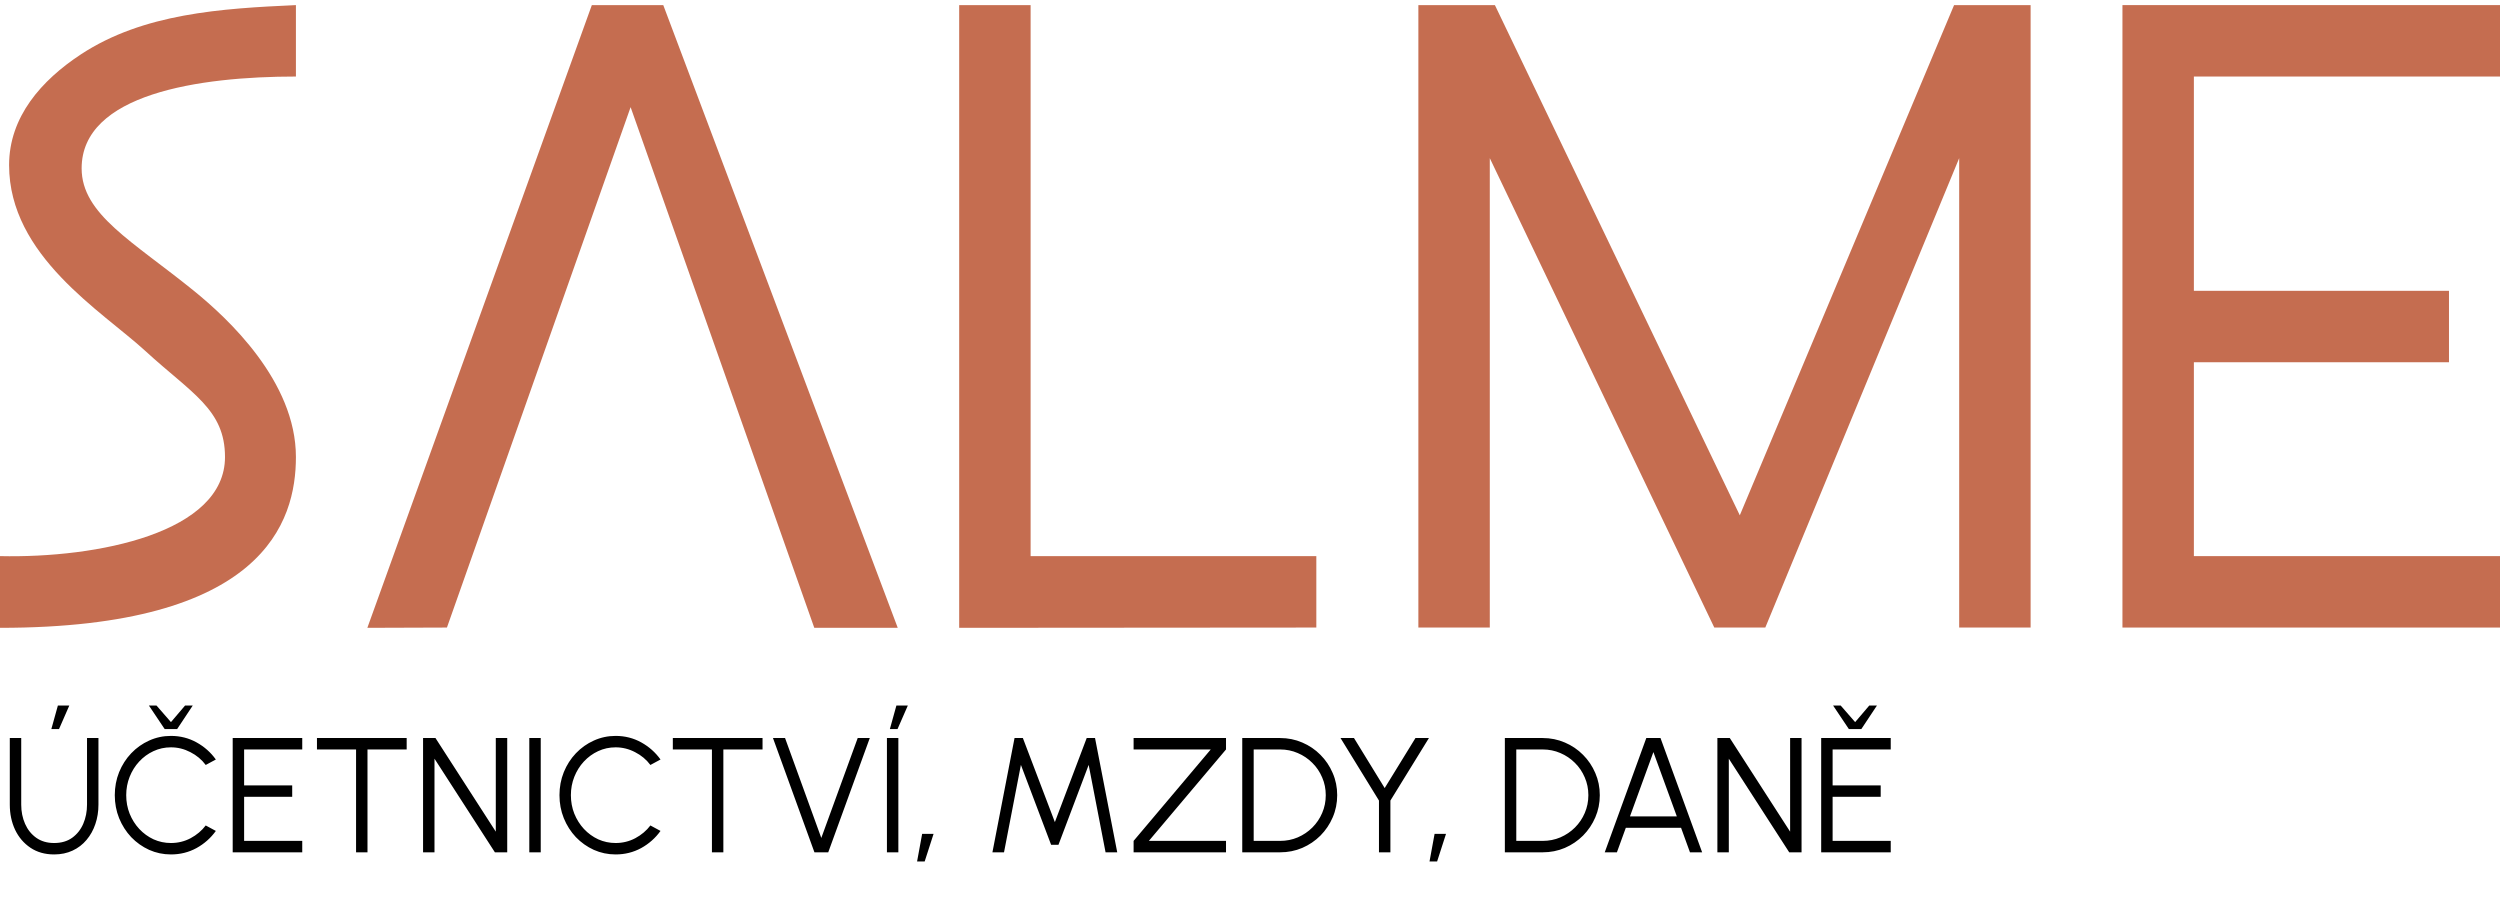
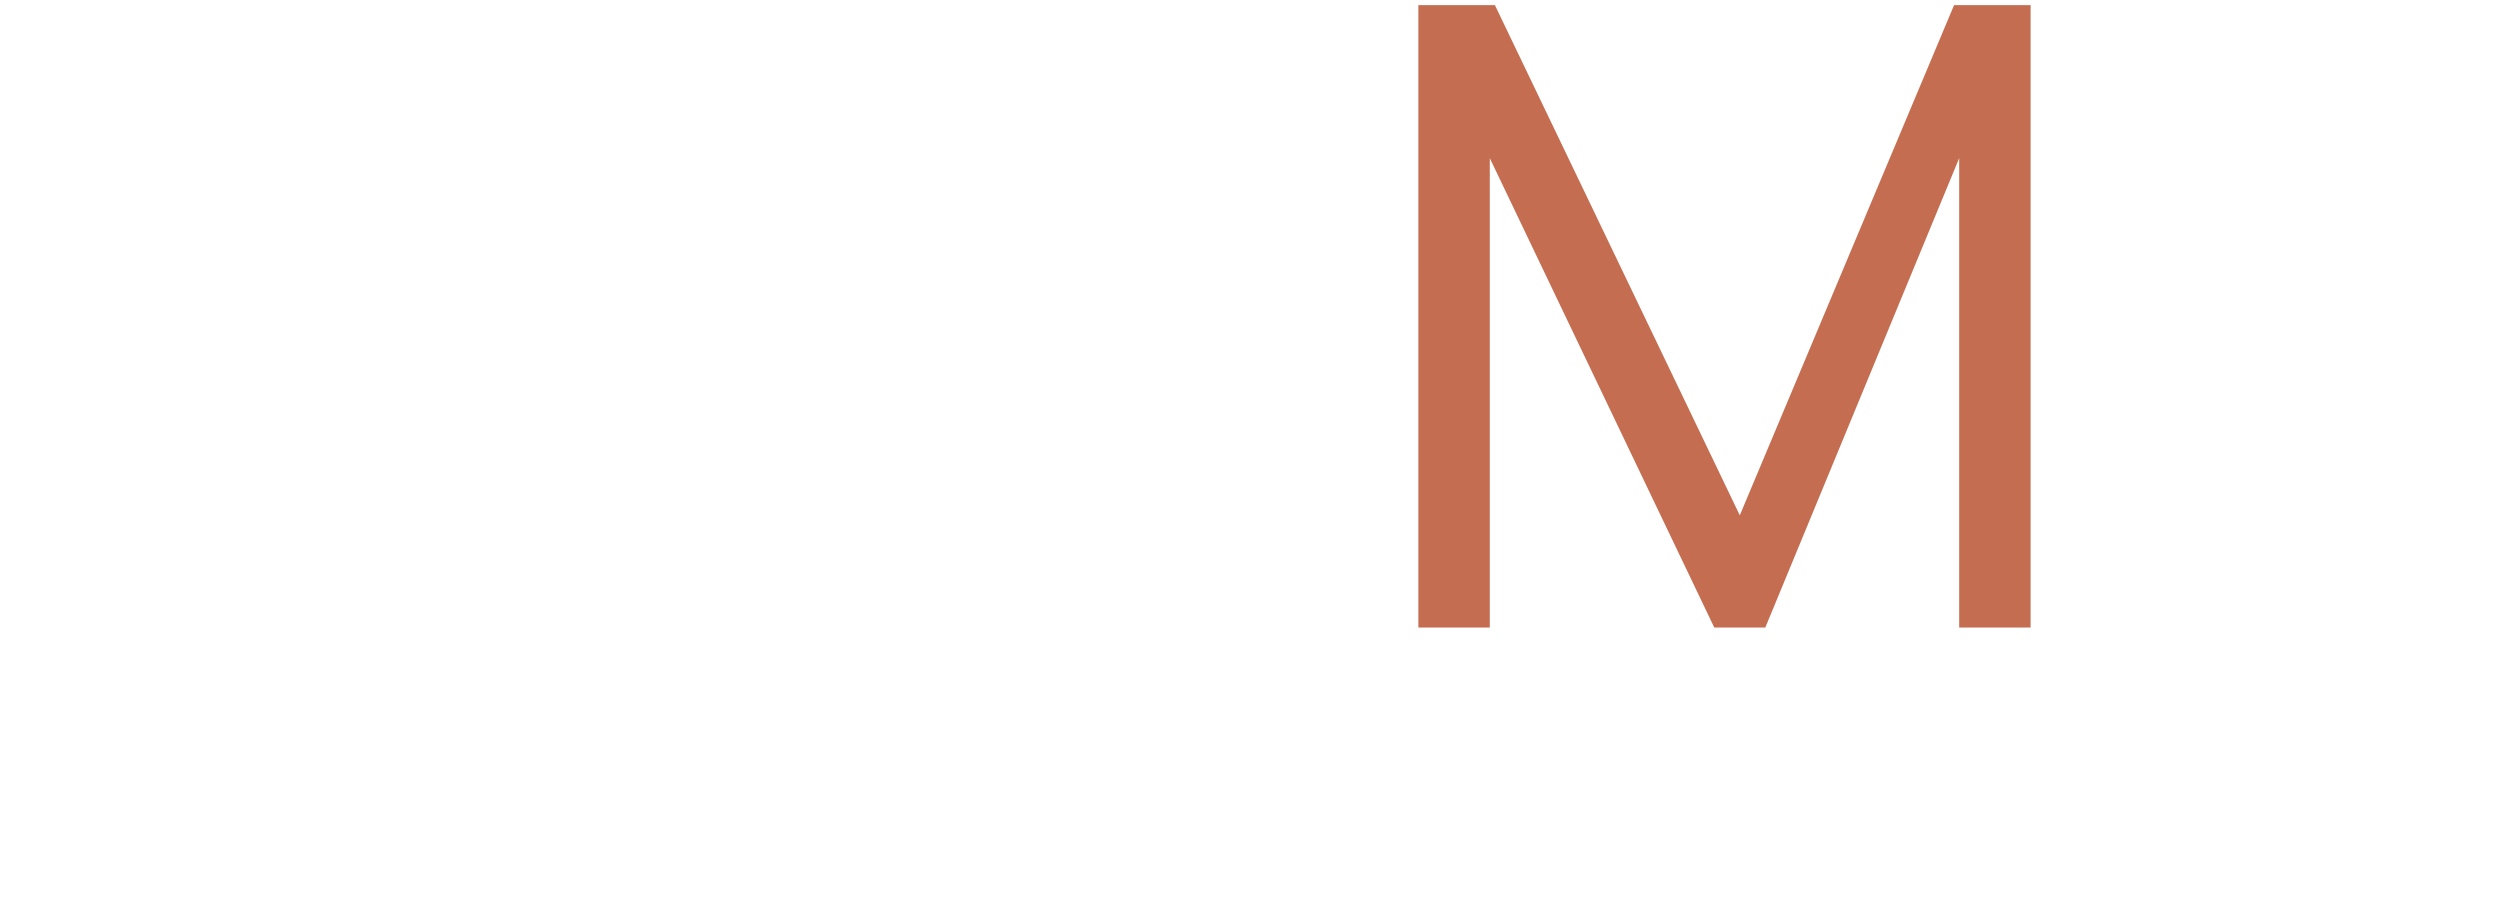
<svg xmlns="http://www.w3.org/2000/svg" width="245" height="88" viewBox="0 0 245 88" fill="none">
-   <path d="M29 7.5V0.5C21.684 0.833 14.048 1.306 7.928 5.328C4.059 7.87 0.891 11.456 0.891 16.181C0.891 25.08 10 30.5 14.255 34.404C18.802 38.576 22.05 40.125 22.05 44.787C22.05 52.203 9.577 54.712 0 54.5V61.527C25.837 61.527 29 51.159 29 44.787C29 37.37 22.309 31.182 19 28.5C12.986 23.627 8 21 8 16.5C8 9.202 19.5 7.5 29 7.5Z" fill="#C56D50" />
-   <path d="M43.8 61.5L36 61.527L58 0.5H65L87.979 61.527H79.8L61.8 10.5L43.8 61.5Z" fill="#C56D50" />
-   <path d="M94 61.527V0.5H101V54.5H129V61.5L94 61.527Z" fill="#C56D50" />
-   <path d="M208 61.5V0.5H245V7.5H215V28.5H240V35.5H215V54.5H245V61.5H208Z" fill="#C56D50" />
  <path d="M139 61.5V0.5H146.5L170.5 50.5L191.5 0.5H199V61.5H192V15.5L173 61.5H170.5H168L146 15.5V61.5L139 61.5Z" fill="#C56D50" />
-   <path d="M5.304 83.735C4.408 83.735 3.635 83.516 2.984 83.079C2.333 82.641 1.832 82.055 1.48 81.319C1.133 80.578 0.96 79.756 0.96 78.855V72.327H2.08V78.855C2.08 79.537 2.205 80.164 2.456 80.735C2.707 81.305 3.072 81.761 3.552 82.103C4.032 82.444 4.616 82.615 5.304 82.615C6.008 82.615 6.597 82.444 7.072 82.103C7.552 81.756 7.915 81.297 8.16 80.727C8.405 80.156 8.528 79.532 8.528 78.855V72.327H9.648V78.855C9.648 79.532 9.547 80.167 9.344 80.759C9.147 81.346 8.859 81.863 8.48 82.311C8.107 82.759 7.651 83.108 7.112 83.359C6.579 83.609 5.976 83.735 5.304 83.735ZM5.032 71.447L5.672 69.143H6.792L5.784 71.447H5.032ZM16.753 83.735C15.996 83.735 15.284 83.585 14.617 83.287C13.951 82.983 13.364 82.567 12.857 82.039C12.356 81.505 11.961 80.887 11.673 80.183C11.391 79.479 11.249 78.727 11.249 77.927C11.249 77.127 11.391 76.375 11.673 75.671C11.961 74.967 12.356 74.351 12.857 73.823C13.364 73.29 13.951 72.874 14.617 72.575C15.284 72.271 15.996 72.119 16.753 72.119C17.66 72.119 18.495 72.329 19.257 72.751C20.02 73.172 20.652 73.732 21.153 74.431L20.161 74.967C19.767 74.439 19.265 74.02 18.657 73.711C18.055 73.396 17.42 73.239 16.753 73.239C16.14 73.239 15.567 73.364 15.033 73.615C14.505 73.86 14.041 74.199 13.641 74.631C13.241 75.063 12.929 75.561 12.705 76.127C12.481 76.692 12.369 77.292 12.369 77.927C12.369 78.572 12.481 79.177 12.705 79.743C12.935 80.308 13.249 80.807 13.649 81.239C14.055 81.671 14.521 82.01 15.049 82.255C15.583 82.495 16.151 82.615 16.753 82.615C17.447 82.615 18.089 82.457 18.681 82.143C19.279 81.823 19.772 81.407 20.161 80.895L21.153 81.431C20.652 82.129 20.02 82.689 19.257 83.111C18.495 83.527 17.66 83.735 16.753 83.735ZM16.137 71.447L14.593 69.143H15.337L16.753 70.767L18.137 69.143H18.889L17.361 71.447H16.137ZM22.804 83.527V72.327H29.62V73.447H23.924V76.967H28.636V78.087H23.924V82.407H29.62V83.527H22.804ZM39.854 72.327V73.447H36.014V83.527H34.894V73.447H31.062V72.327H39.854ZM41.46 83.527V72.327H42.676L48.588 81.503V72.327H49.708V83.527H48.5L42.58 74.351V83.527H41.46ZM51.872 83.527V72.327H52.992V83.527H51.872ZM60.331 83.735C59.574 83.735 58.862 83.585 58.196 83.287C57.529 82.983 56.942 82.567 56.435 82.039C55.934 81.505 55.539 80.887 55.252 80.183C54.969 79.479 54.828 78.727 54.828 77.927C54.828 77.127 54.969 76.375 55.252 75.671C55.539 74.967 55.934 74.351 56.435 73.823C56.942 73.29 57.529 72.874 58.196 72.575C58.862 72.271 59.574 72.119 60.331 72.119C61.238 72.119 62.073 72.329 62.836 72.751C63.598 73.172 64.23 73.732 64.731 74.431L63.739 74.967C63.345 74.439 62.843 74.02 62.236 73.711C61.633 73.396 60.998 73.239 60.331 73.239C59.718 73.239 59.145 73.364 58.611 73.615C58.084 73.86 57.62 74.199 57.219 74.631C56.819 75.063 56.508 75.561 56.283 76.127C56.059 76.692 55.947 77.292 55.947 77.927C55.947 78.572 56.059 79.177 56.283 79.743C56.513 80.308 56.828 80.807 57.227 81.239C57.633 81.671 58.099 82.01 58.627 82.255C59.161 82.495 59.729 82.615 60.331 82.615C61.025 82.615 61.667 82.457 62.26 82.143C62.857 81.823 63.35 81.407 63.739 80.895L64.731 81.431C64.23 82.129 63.598 82.689 62.836 83.111C62.073 83.527 61.238 83.735 60.331 83.735ZM74.729 72.327V73.447H70.889V83.527H69.769V73.447H65.937V72.327H74.729ZM79.815 83.527L75.751 72.327H76.935L80.487 82.119L84.055 72.327H85.239L81.167 83.527H79.815ZM86.919 83.527V72.327H88.039V83.527H86.919ZM87.207 71.447L87.847 69.143H88.967L87.959 71.447H87.207ZM89.874 84.423L90.37 81.719H91.49L90.618 84.423H89.874ZM97.257 83.527L99.425 72.327H100.241L103.377 80.567L106.497 72.327H107.313L109.489 83.527H108.345L106.689 74.959L103.729 82.791H103.009L100.049 74.959L98.393 83.527H97.257ZM111.093 83.527V82.407L118.653 73.447H111.093V72.327H120.149V73.447L112.589 82.407H120.149V83.527H111.093ZM121.741 83.527V72.327H125.445C126.219 72.327 126.944 72.474 127.621 72.767C128.299 73.055 128.893 73.457 129.405 73.975C129.917 74.487 130.317 75.082 130.605 75.759C130.899 76.431 131.045 77.153 131.045 77.927C131.045 78.7 130.899 79.425 130.605 80.103C130.317 80.775 129.917 81.37 129.405 81.887C128.893 82.399 128.299 82.802 127.621 83.095C126.944 83.383 126.219 83.527 125.445 83.527H121.741ZM122.861 82.407H125.445C126.064 82.407 126.643 82.292 127.181 82.063C127.725 81.828 128.203 81.505 128.613 81.095C129.024 80.684 129.344 80.21 129.573 79.671C129.808 79.127 129.925 78.546 129.925 77.927C129.925 77.308 129.808 76.73 129.573 76.191C129.344 75.647 129.021 75.169 128.605 74.759C128.195 74.348 127.72 74.028 127.181 73.799C126.643 73.564 126.064 73.447 125.445 73.447H122.861V82.407ZM138.715 72.327H140.035L136.259 78.455V83.527H135.139V78.455L131.371 72.327H132.691L135.699 77.231L138.715 72.327ZM140.093 84.423L140.589 81.719H141.709L140.837 84.423H140.093ZM147.476 83.527V72.327H151.18C151.953 72.327 152.678 72.474 153.356 72.767C154.033 73.055 154.628 73.457 155.14 73.975C155.652 74.487 156.052 75.082 156.34 75.759C156.633 76.431 156.78 77.153 156.78 77.927C156.78 78.7 156.633 79.425 156.34 80.103C156.052 80.775 155.652 81.37 155.14 81.887C154.628 82.399 154.033 82.802 153.356 83.095C152.678 83.383 151.953 83.527 151.18 83.527H147.476ZM148.596 82.407H151.18C151.798 82.407 152.377 82.292 152.916 82.063C153.46 81.828 153.937 81.505 154.348 81.095C154.758 80.684 155.078 80.21 155.308 79.671C155.542 79.127 155.66 78.546 155.66 77.927C155.66 77.308 155.542 76.73 155.308 76.191C155.078 75.647 154.756 75.169 154.34 74.759C153.929 74.348 153.454 74.028 152.916 73.799C152.377 73.564 151.798 73.447 151.18 73.447H148.596V82.407ZM161.337 72.327H162.729L166.809 83.527H165.617L164.745 81.127H159.329L158.457 83.527H157.265L161.337 72.327ZM159.737 80.007H164.329L162.033 73.703L159.737 80.007ZM168.304 83.527V72.327H169.52L175.432 81.503V72.327H176.552V83.527H175.344L169.424 74.351V83.527H168.304ZM178.476 83.527V72.327H185.292V73.447H179.596V76.967H184.308V78.087H179.596V82.407H185.292V83.527H178.476ZM181.188 71.447L179.644 69.143H180.388L181.804 70.767L183.188 69.143H183.94L182.412 71.447H181.188Z" fill="black" />
</svg>